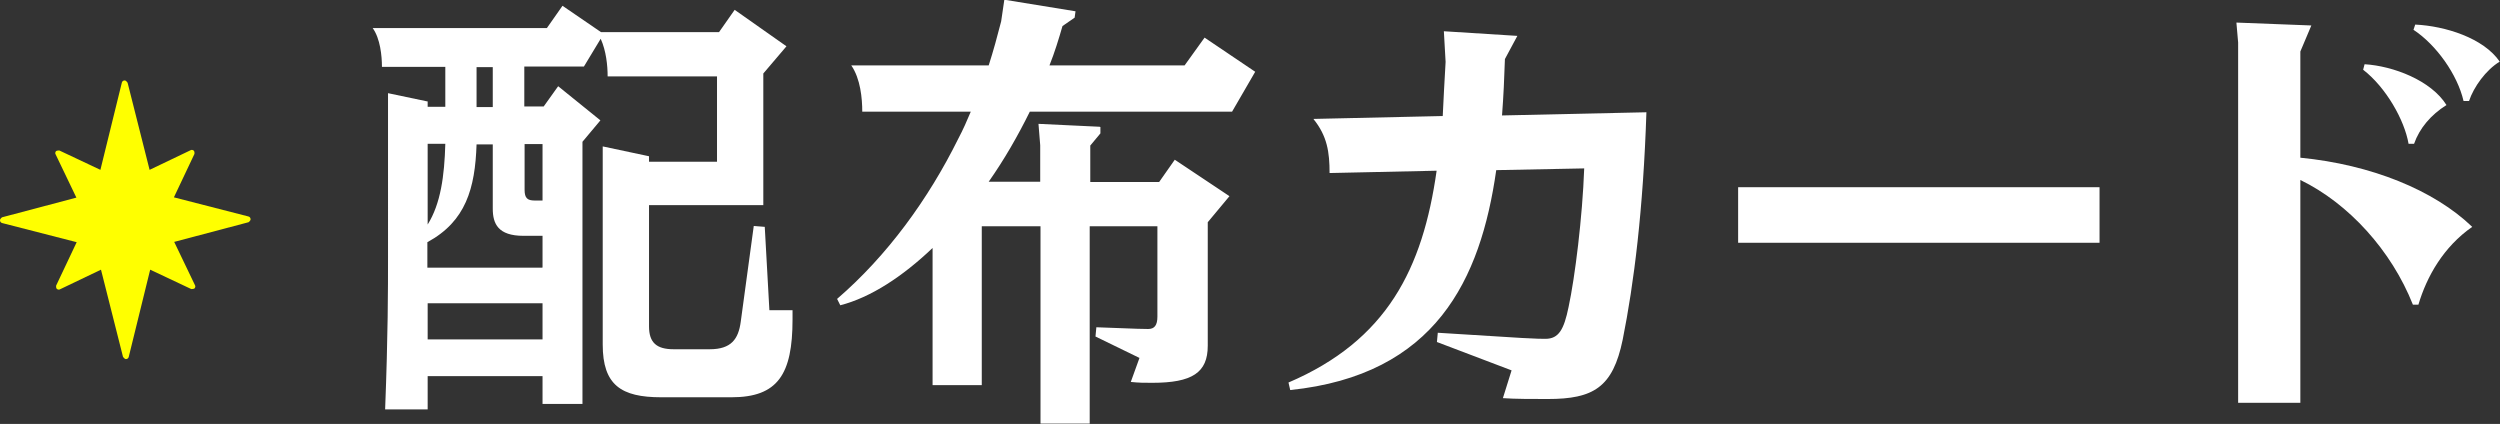
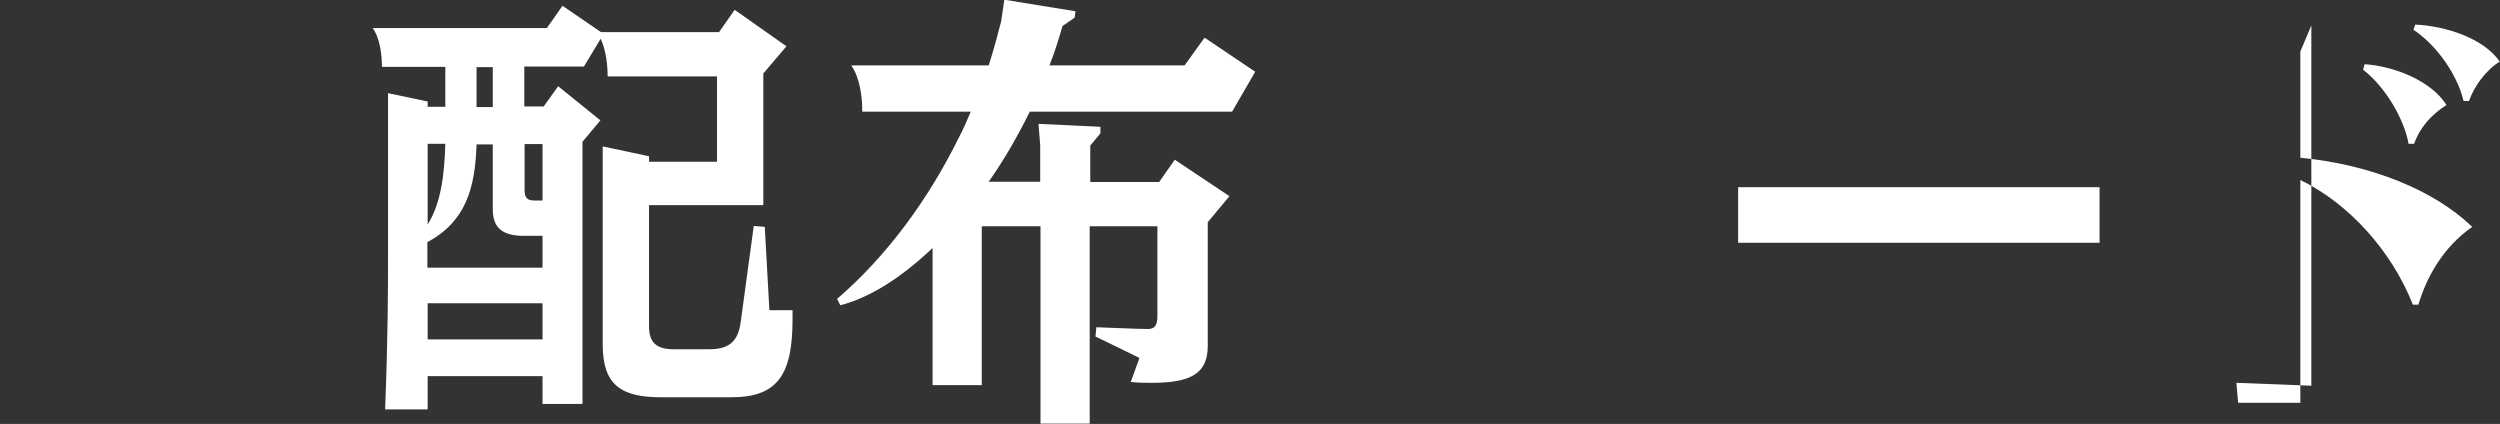
<svg xmlns="http://www.w3.org/2000/svg" id="_レイヤー_2" data-name="レイヤー 2" viewBox="0 0 86.4 14.65">
  <rect x="0" y="0" width="86.4" height="14.65" fill="#333333" stroke="none" />
  <defs>
    <style>
      .cls-1 {
        fill: #fff;
      }

      .cls-2 {
        fill: #ff0;
      }
    </style>
  </defs>
  <g id="_レイヤー_1-2" data-name="レイヤー 1">
    <g>
      <path class="cls-1" d="M14.78,3.5v.19h.61v-1.38h-2.19c0-.38-.06-.98-.32-1.34h6.02l.54-.77,1.33.91h4.08l.54-.77,1.79,1.26-.8.94v4.55h-3.95v4.19c0,.56.26.79.85.79h1.25c.74,0,.99-.35,1.07-.95l.45-3.31.38.03.16,2.88h.8v.32c0,1.9-.51,2.69-2.11,2.69h-2.43c-1.38,0-2.02-.42-2.02-1.82v-6.85l1.6.34v.19h2.35v-2.95h-3.78c0-.37-.05-.88-.24-1.3l-.58.96h-2.06v1.38h.67l.5-.7,1.46,1.18-.62.74v9.06h-1.38v-.96h-3.97v1.15h-1.47c.1-2.59.1-4.16.1-5.28V3.22l1.38.29ZM18.75,9.24v-1.09h-.66c-.88,0-1.06-.42-1.06-.94v-2.22h-.56c-.05,1.52-.37,2.66-1.7,3.38v.88h3.97ZM14.78,7.76c.45-.72.58-1.68.61-2.79h-.61v2.79ZM18.75,11.73v-1.25h-3.97v1.25h3.97ZM17.03,3.7v-1.38h-.56v1.38h.56ZM18.75,4.98h-.62v1.58c0,.29.1.37.35.37h.27v-1.95Z" />
      <path class="cls-1" d="M38.03,4.39v.22l-.35.42v1.26h2.38l.54-.77,1.89,1.26-.75.9v4.27c0,.93-.54,1.28-1.92,1.28-.29,0-.45,0-.74-.03l.3-.83-1.52-.74.03-.32c1.52.06,1.67.06,1.79.06.22,0,.32-.13.32-.43v-3.12h-2.34v6.82h-1.7v-6.82h-2.03v5.49h-1.7v-4.74c-1.04.99-2.14,1.71-3.19,1.98l-.11-.22c1.73-1.49,3.15-3.44,4.19-5.54.16-.3.3-.62.43-.93h-3.75c0-.45-.06-1.14-.38-1.6h4.75c.16-.5.3-1.01.43-1.52l.11-.75,2.46.4-.03.22-.42.29c-.13.45-.27.91-.45,1.36h4.67l.69-.96,1.75,1.18-.8,1.38h-6.99c-.42.85-.88,1.65-1.42,2.42h1.78v-1.26l-.06-.74,2.11.1Z" />
-       <path class="cls-1" d="M49.86,4.03c.03-.61.06-1.23.1-1.89l-.06-1.06,2.54.16-.43.8c-.02.64-.05,1.3-.1,1.95l4.99-.11c-.11,3.36-.43,5.92-.82,7.86-.34,1.65-1.01,2.05-2.59,2.05-.53,0-1.14,0-1.55-.03l.3-.96-2.58-.98.03-.32,2.9.18c.54.03.69.03.82.03.46,0,.64-.32.8-1.1.22-1.02.48-3.11.54-4.79l-3.04.06c-.54,3.79-2.1,7.08-7.12,7.6l-.06-.26c3.41-1.46,4.64-3.94,5.12-7.32l-3.7.08c0-.72-.08-1.28-.56-1.87l4.47-.1Z" />
      <path class="cls-1" d="M60.07,6.47h12.49v1.92h-12.49v-1.92Z" />
-       <path class="cls-1" d="M79.88.88l-.38.9v3.67c2.45.24,4.62,1.12,5.94,2.39-.99.69-1.57,1.71-1.86,2.69h-.19c-.74-1.87-2.22-3.5-3.89-4.31v7.7h-2.15V1.47l-.06-.69,2.59.1ZM81.72,2.22c.99.06,2.3.56,2.83,1.41-.54.34-.93.8-1.12,1.34h-.19c-.14-.82-.78-1.95-1.57-2.56l.05-.19ZM83.48.85c1.02.05,2.35.46,2.91,1.28-.48.29-.9.88-1.06,1.36h-.19c-.21-.91-.94-1.94-1.73-2.46l.06-.18Z" />
-       <path class="cls-2" d="M8.58,7.48l-2.57-.66.71-1.5s.01-.08-.02-.11c-.03-.03-.08-.04-.11-.02l-1.42.68-.76-3.01s-.05-.08-.1-.08c-.05,0-.09.03-.1.08l-.74,3.01-1.42-.67s-.08,0-.11.02c-.03.03-.04.08-.02.11l.72,1.5L.07,7.51S0,7.56,0,7.61c0,.05.03.09.08.1l2.57.66-.71,1.5s-.01.08.02.11c.03.03.08.04.11.02l1.42-.68.76,3.01s.05.08.1.08c.05,0,.09-.03.1-.08l.74-3.01,1.42.67s.08,0,.11-.02c.03-.03.04-.08.02-.11l-.72-1.5,2.57-.68s.07-.05.07-.1-.03-.09-.08-.1Z" />
+       <path class="cls-1" d="M79.88.88l-.38.9v3.67c2.45.24,4.62,1.12,5.94,2.39-.99.69-1.57,1.71-1.86,2.69h-.19c-.74-1.87-2.22-3.5-3.89-4.31v7.7h-2.15l-.06-.69,2.59.1ZM81.72,2.22c.99.06,2.3.56,2.83,1.41-.54.34-.93.8-1.12,1.34h-.19c-.14-.82-.78-1.95-1.57-2.56l.05-.19ZM83.48.85c1.02.05,2.35.46,2.91,1.28-.48.29-.9.88-1.06,1.36h-.19c-.21-.91-.94-1.94-1.73-2.46l.06-.18Z" />
    </g>
  </g>
</svg>